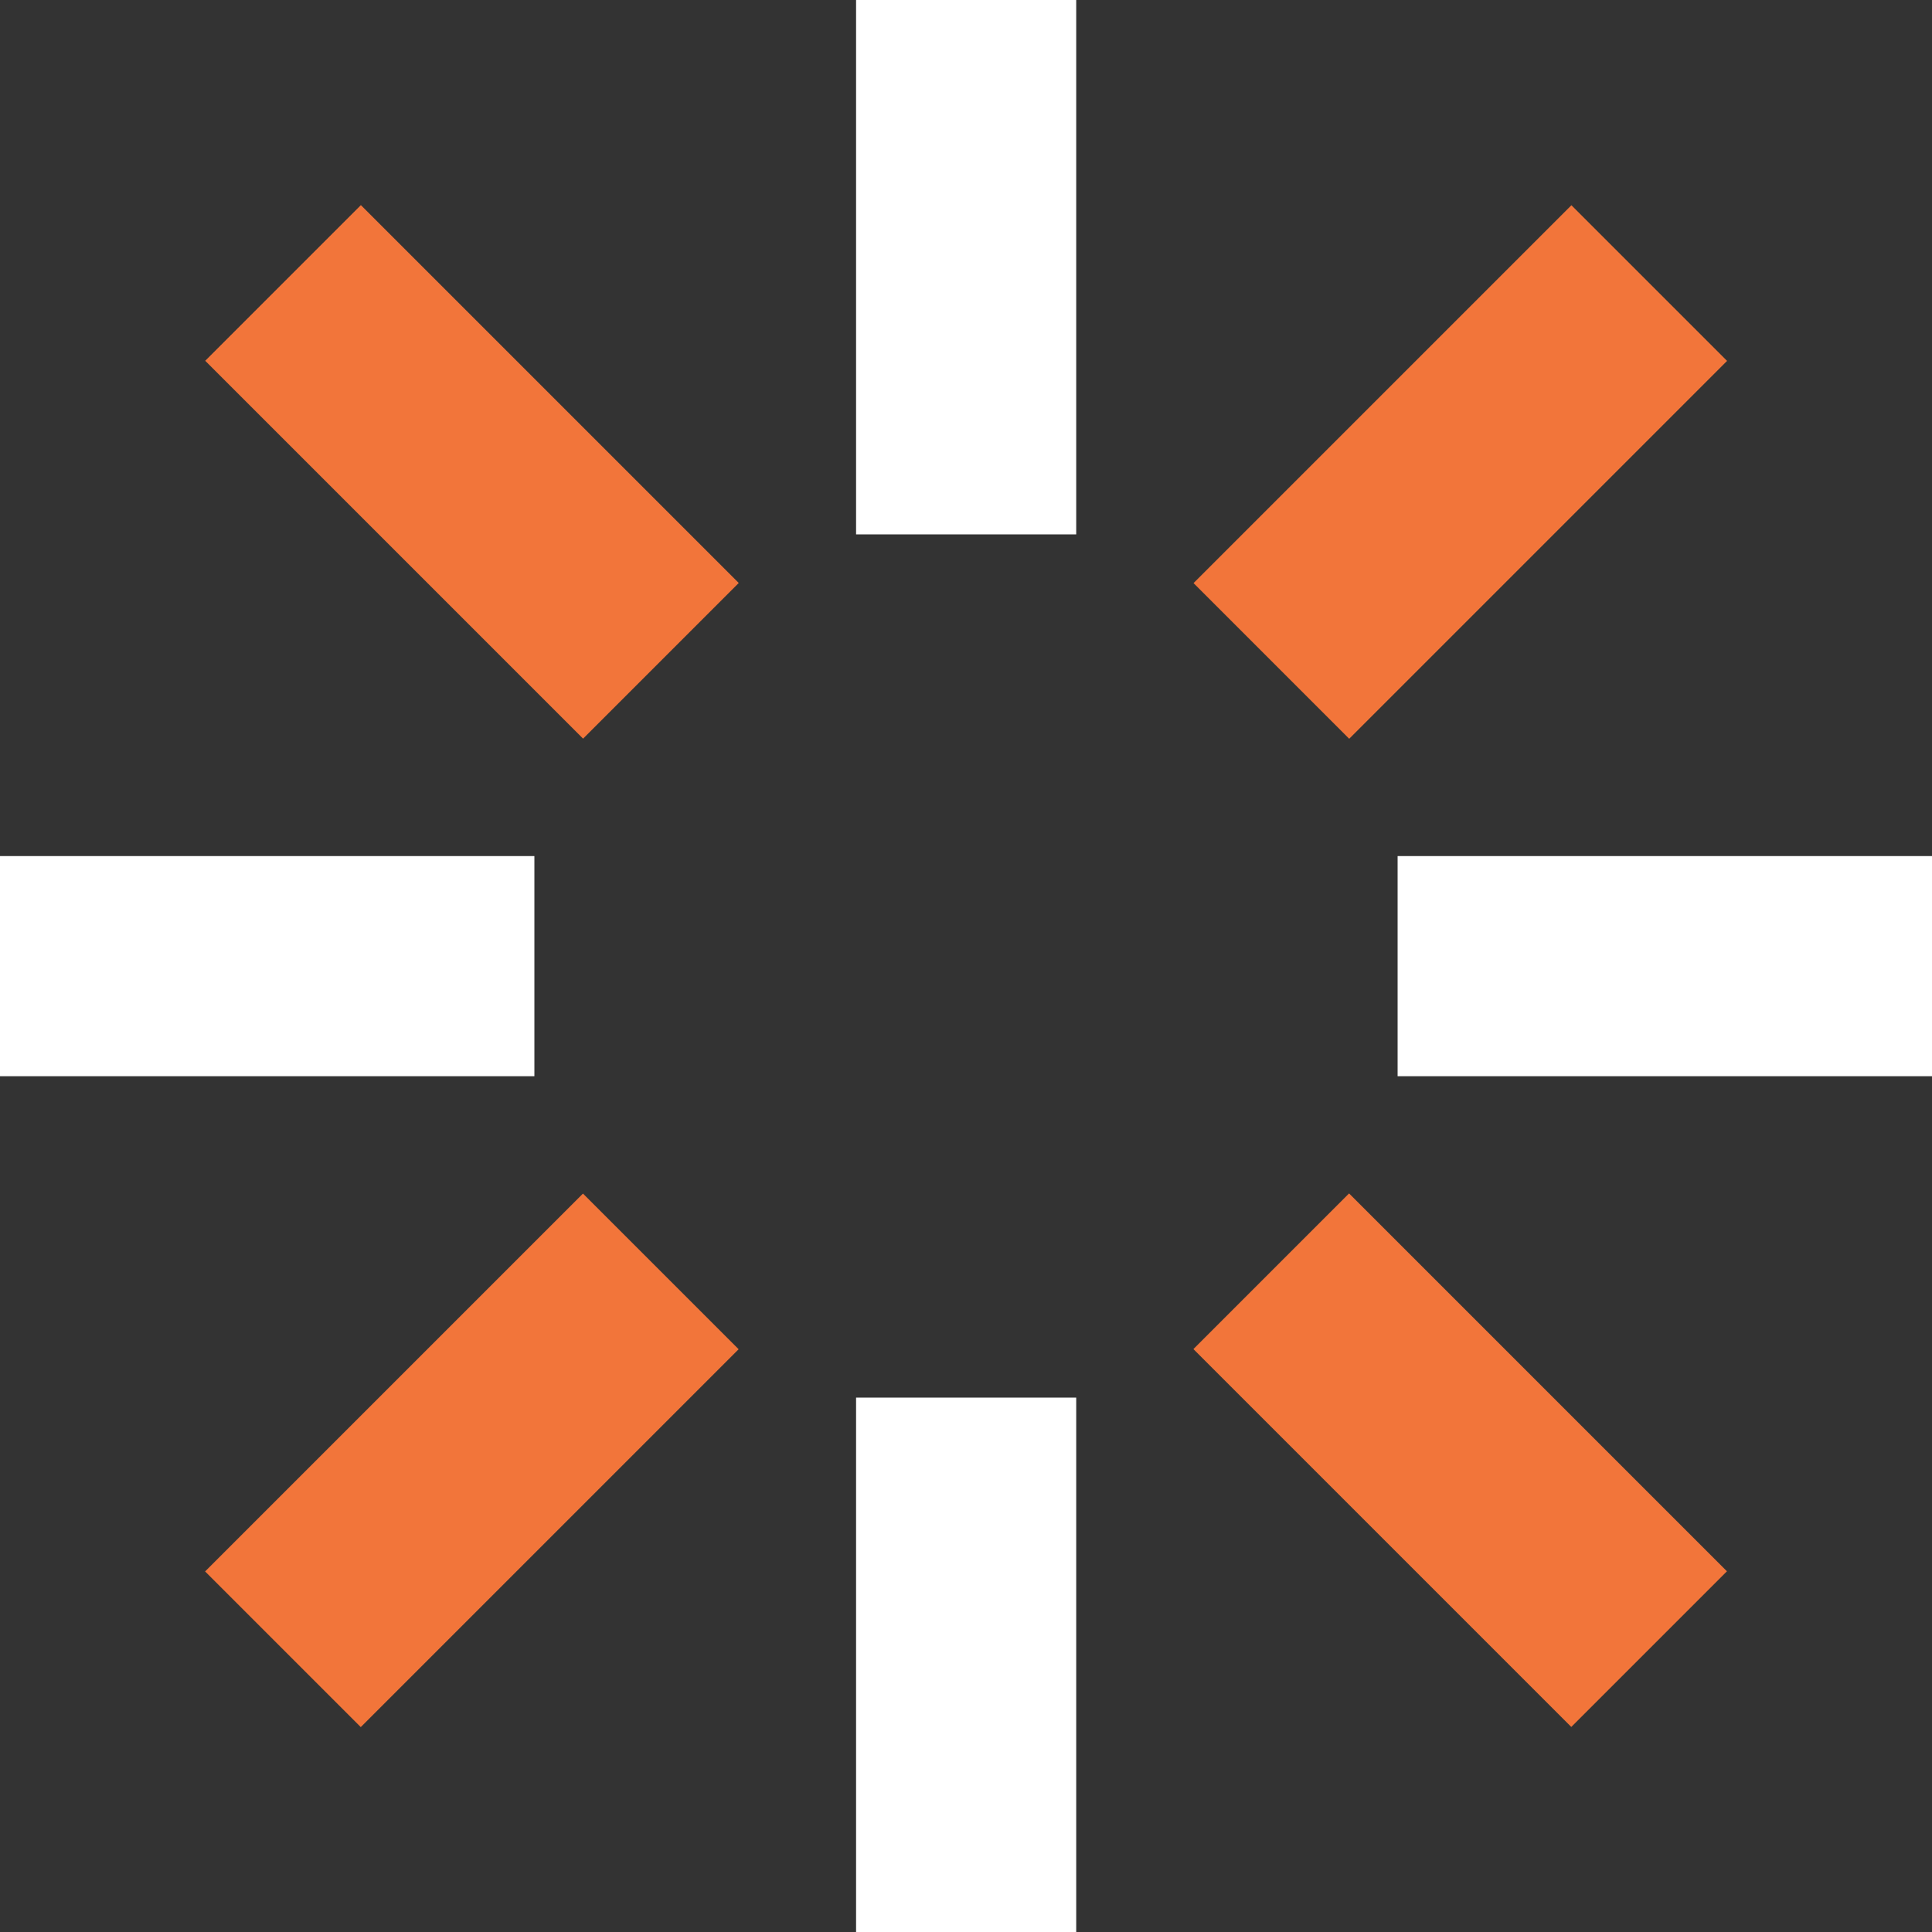
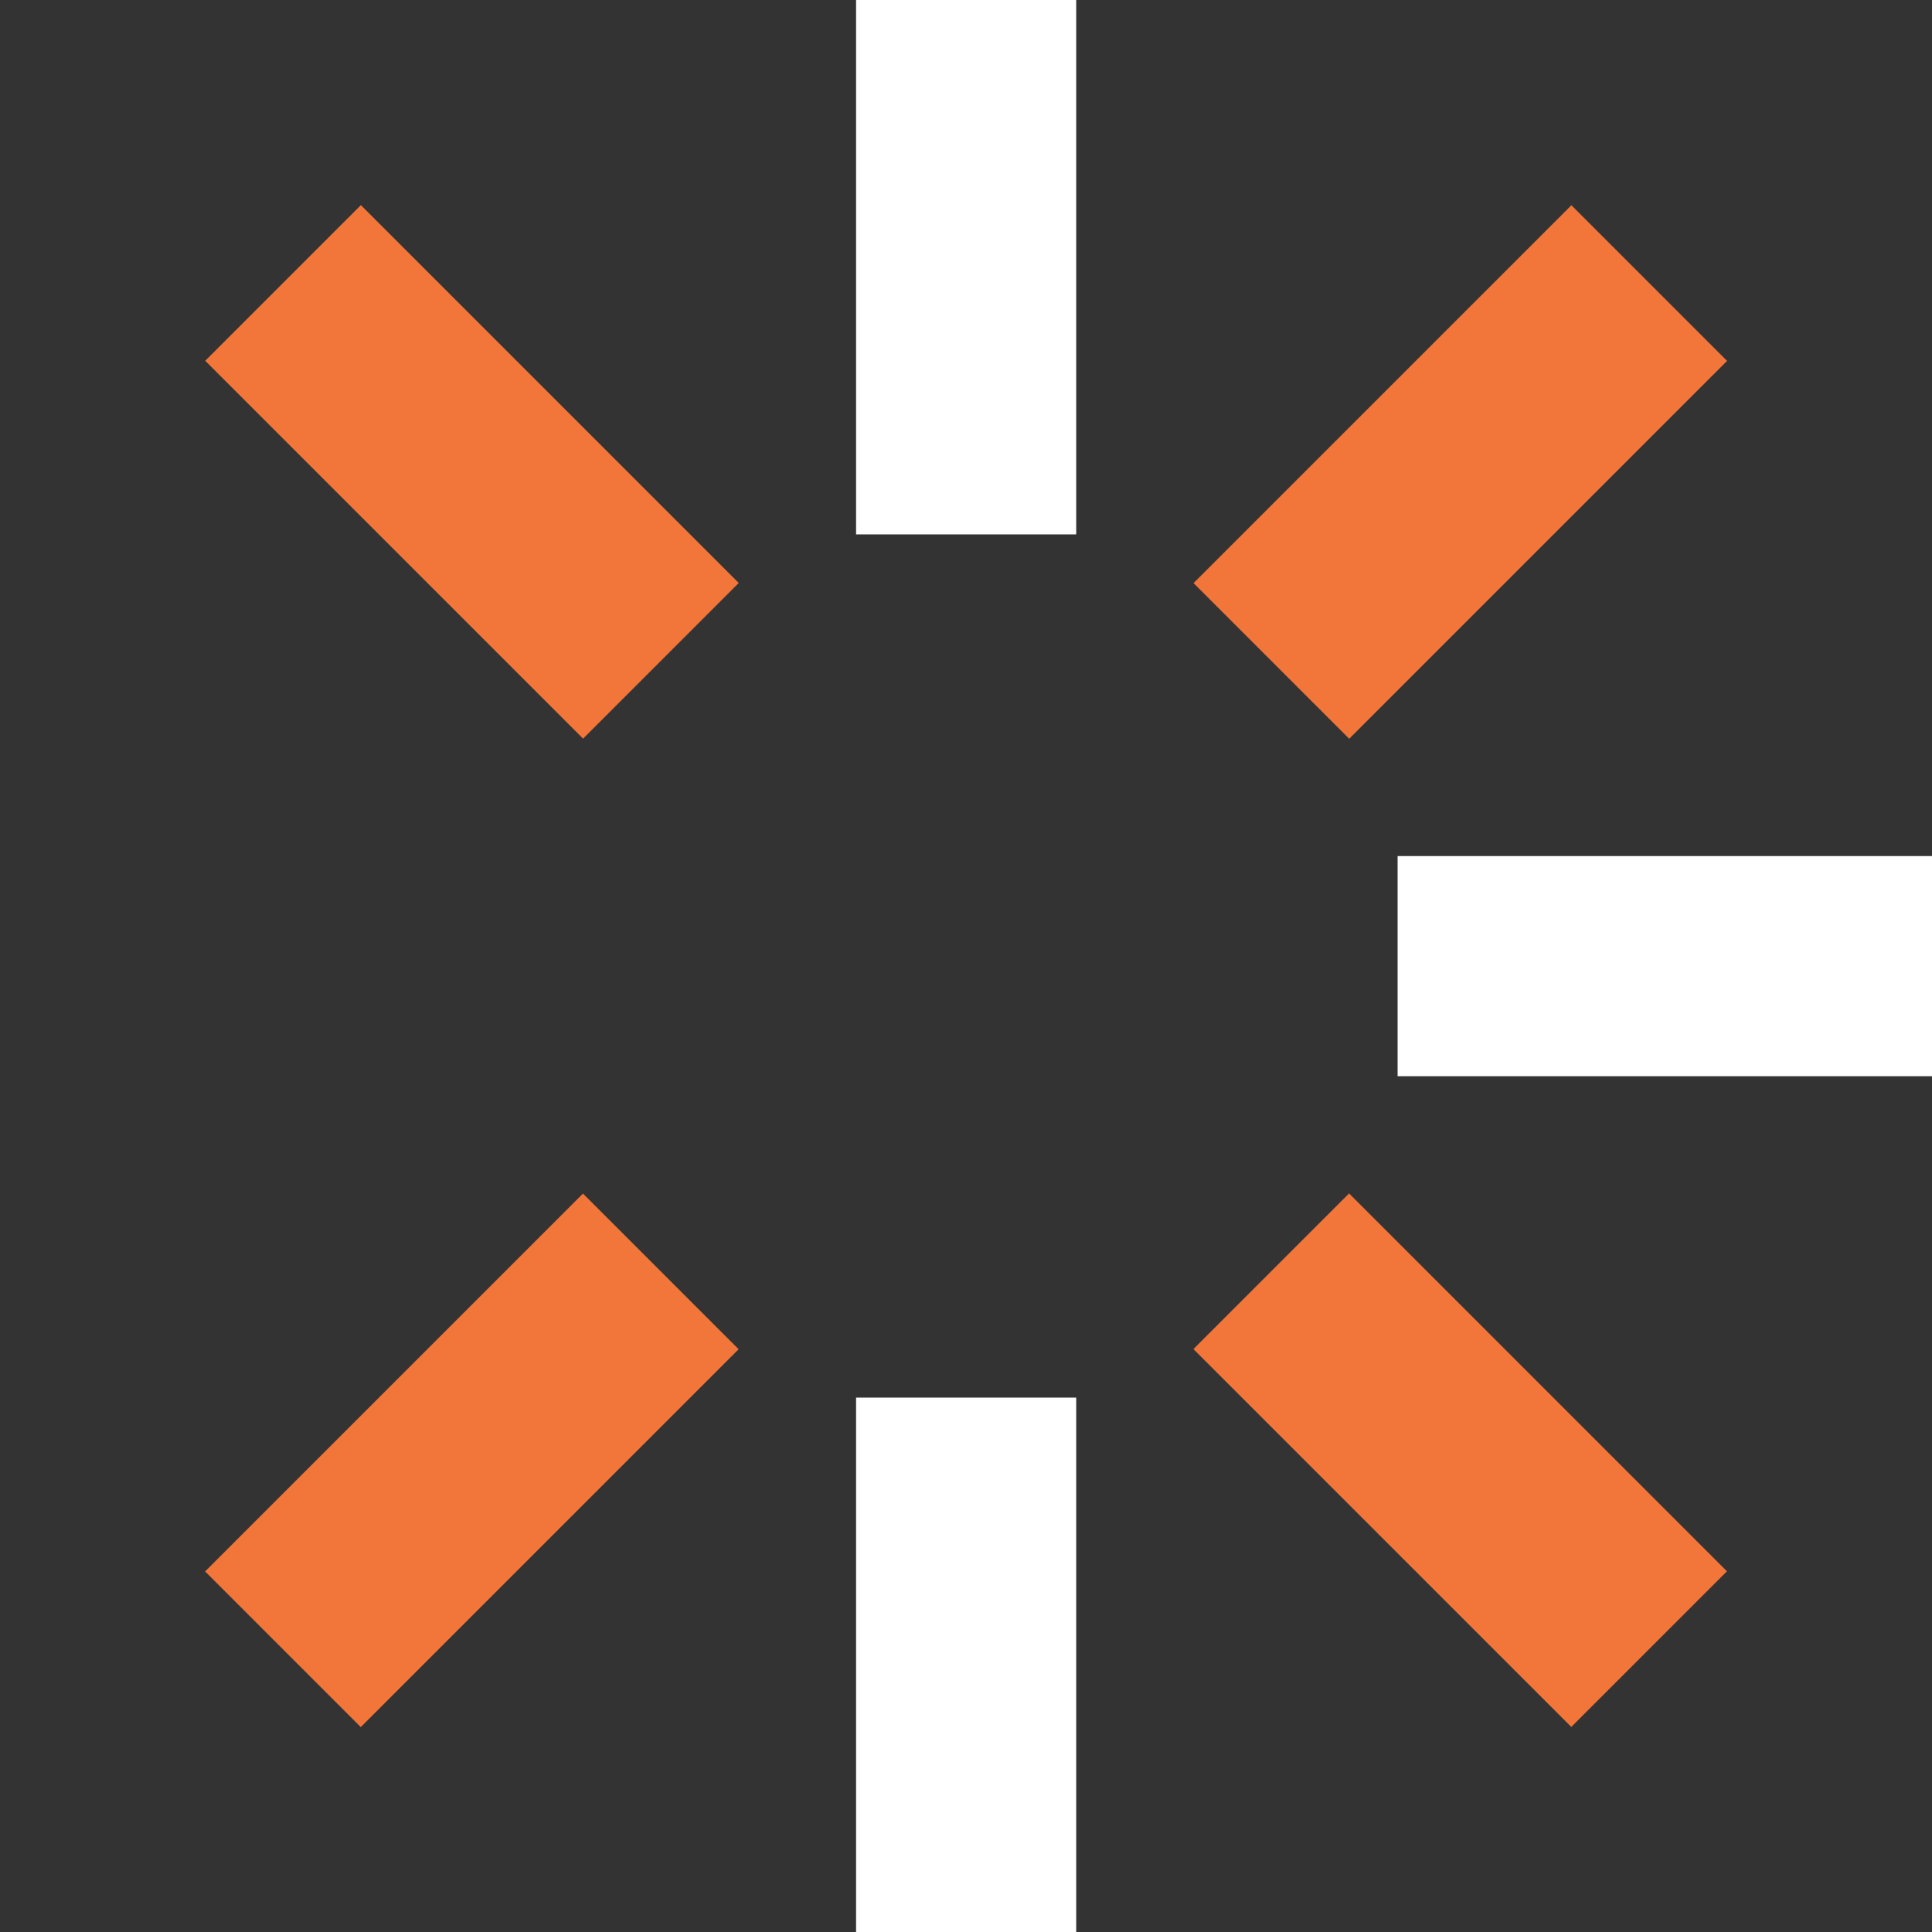
<svg xmlns="http://www.w3.org/2000/svg" width="117px" height="117px" viewBox="0 0 117 117" version="1.1">
  <rect x="0" y="0" width="117" height="117" fill="#333333" stroke="none" />
  <title>value-driven-design-icon-white-tangerine</title>
  <g id="value-driven-design-icon-white-tangerine" stroke="none" stroke-width="1" fill="none" fill-rule="evenodd">
    <g id="Value-driven-Design" fill-rule="nonzero">
      <rect id="Rectangle" fill="#FFFFFF" x="51.843" y="0" width="13.331" height="32.362" />
      <rect id="Rectangle" fill="#FFFFFF" x="51.843" y="84.638" width="13.331" height="32.362" />
-       <rect id="Rectangle" fill="#FFFFFF" x="0" y="51.843" width="32.362" height="13.331" />
      <rect id="Rectangle" fill="#FFFFFF" x="84.638" y="51.843" width="32.362" height="13.331" />
      <polygon id="Rectangle" fill="#F2753A" transform="translate(28.583, 28.577) rotate(-45) translate(-28.583, -28.577) " points="21.917 12.396 35.249 12.396 35.249 44.758 21.917 44.758" />
      <polygon id="Rectangle" fill="#F2753A" transform="translate(88.427, 88.427) rotate(-45) translate(-88.427, -88.427) " points="81.761 72.246 95.092 72.246 95.092 104.608 81.761 104.608" />
      <polygon id="Rectangle" fill="#F2753A" transform="translate(28.576, 88.437) rotate(-45) translate(-28.576, -88.437) " points="12.395 81.771 44.757 81.771 44.757 95.102 12.395 95.102" />
      <polygon id="Rectangle" fill="#F2753A" transform="translate(88.434, 28.584) rotate(-45) translate(-88.434, -28.584) " points="72.253 21.919 104.615 21.919 104.615 35.25 72.253 35.25" />
    </g>
  </g>
</svg>